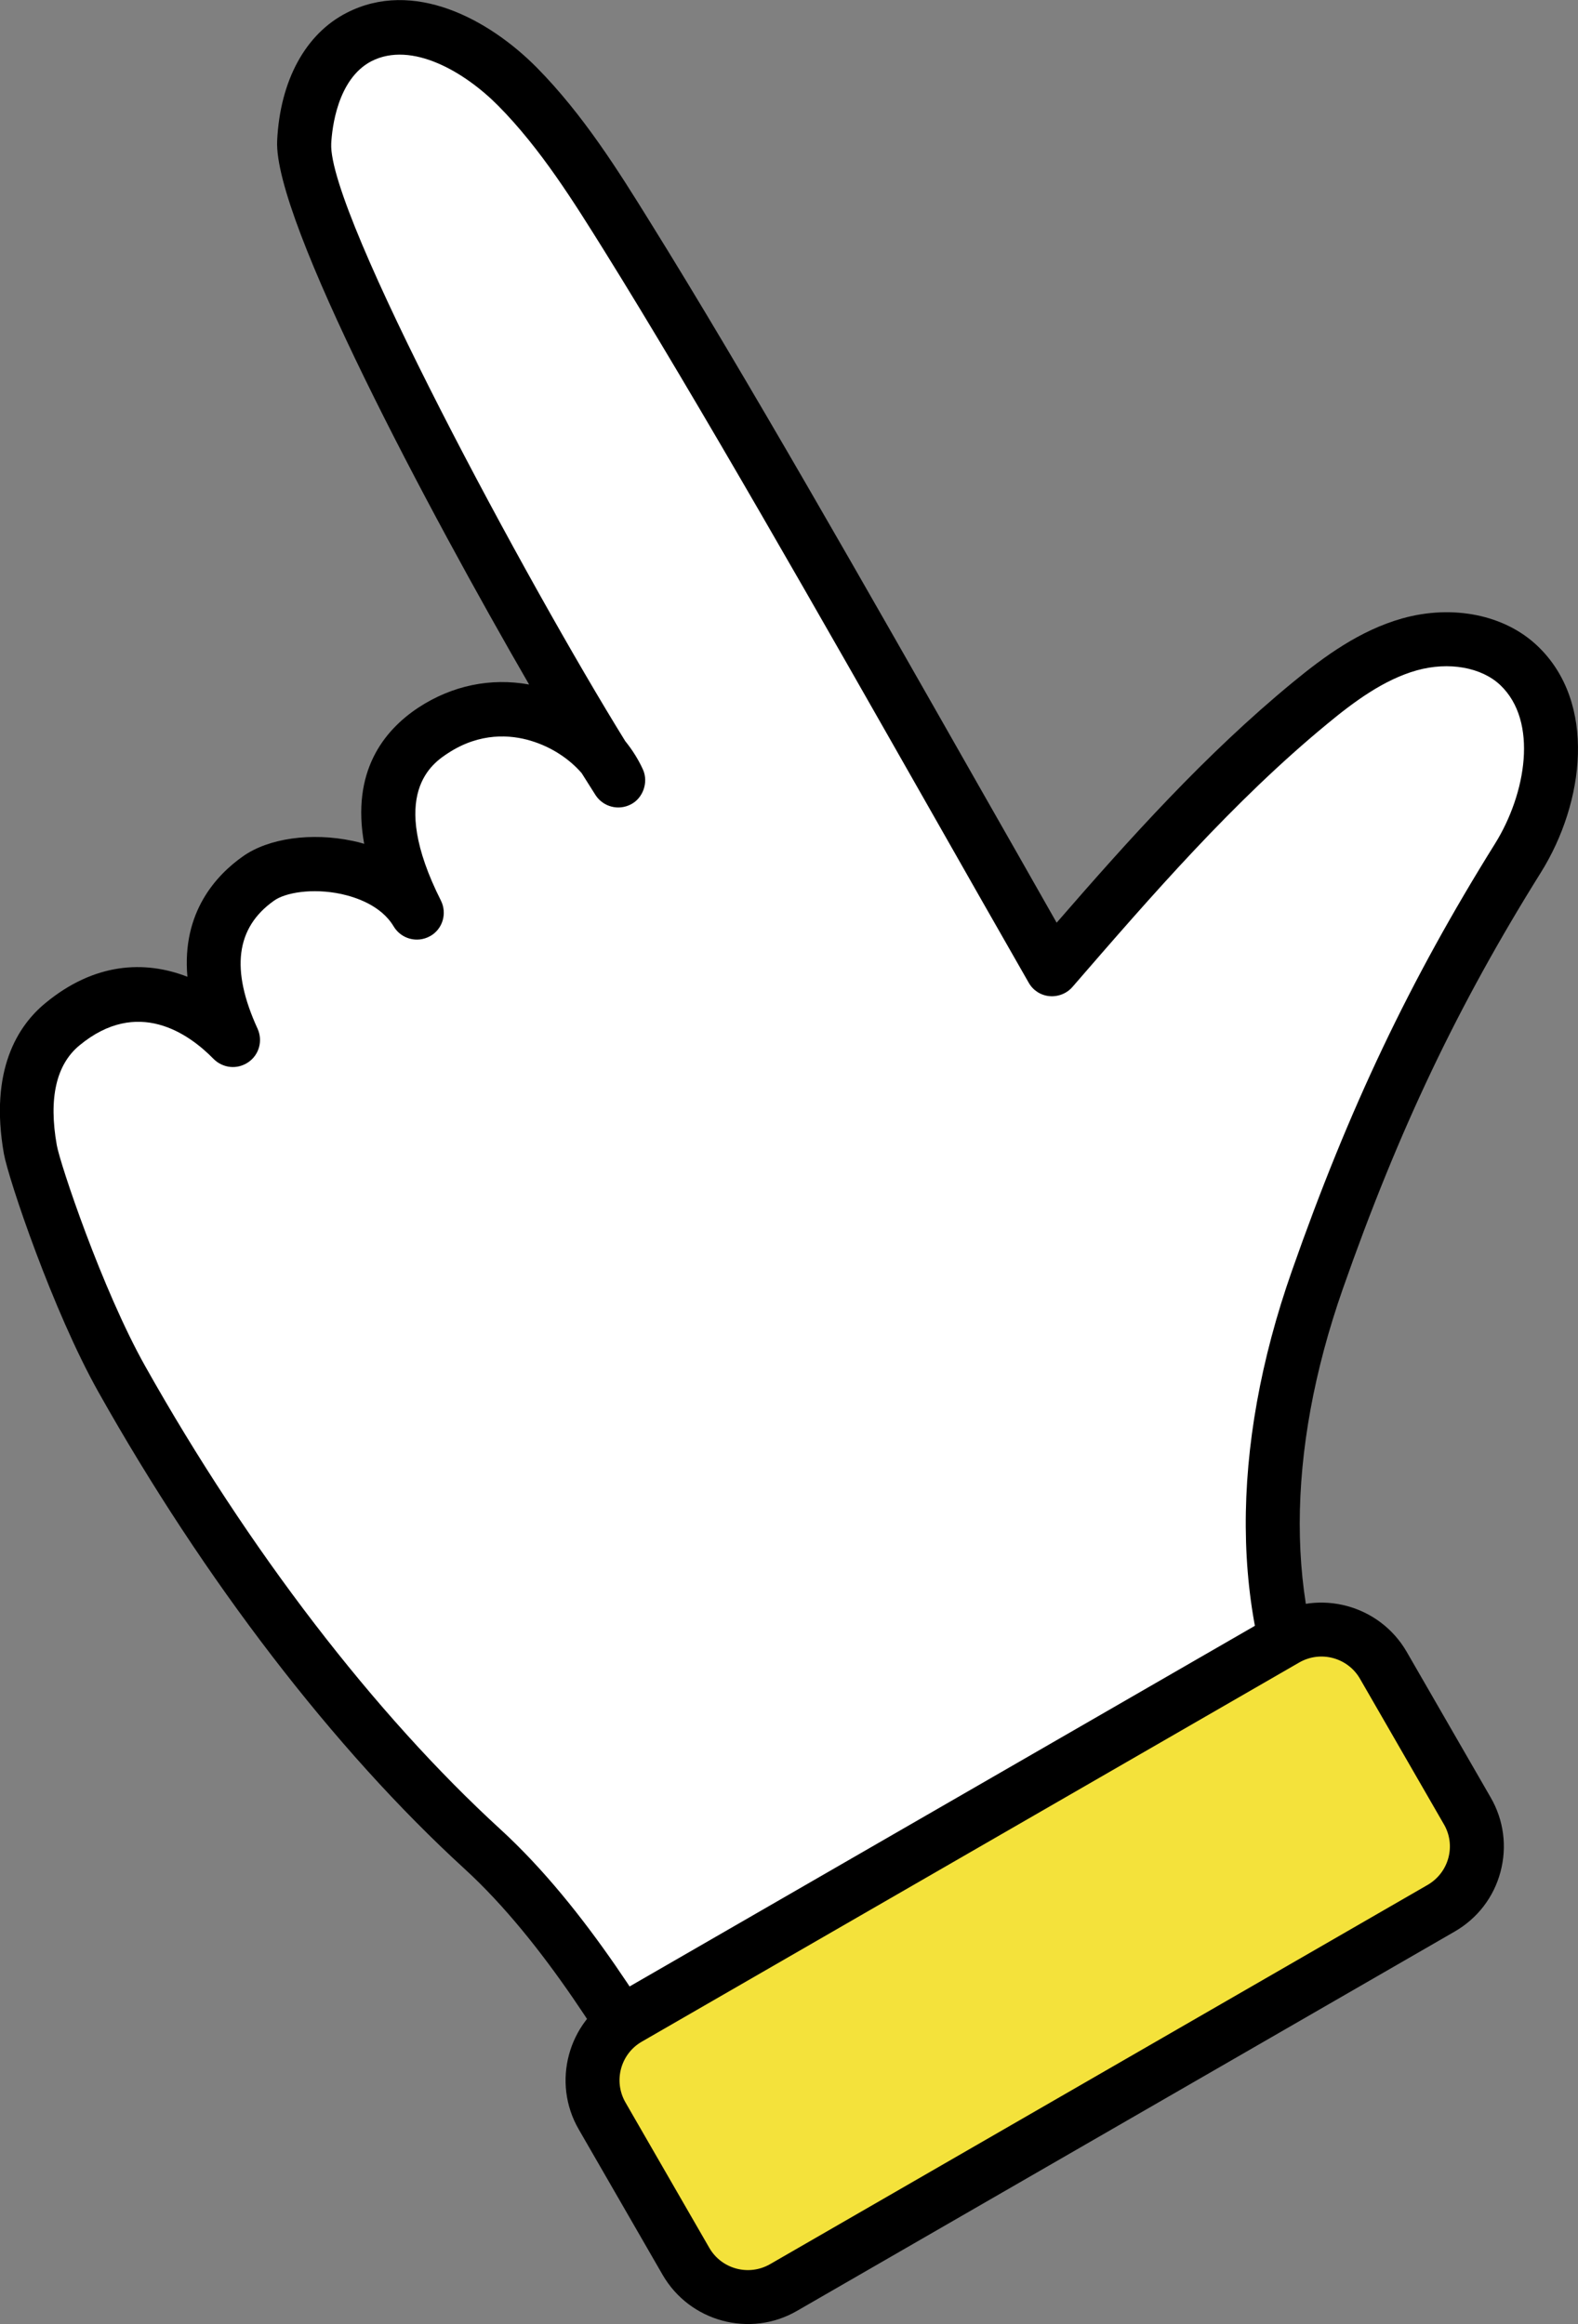
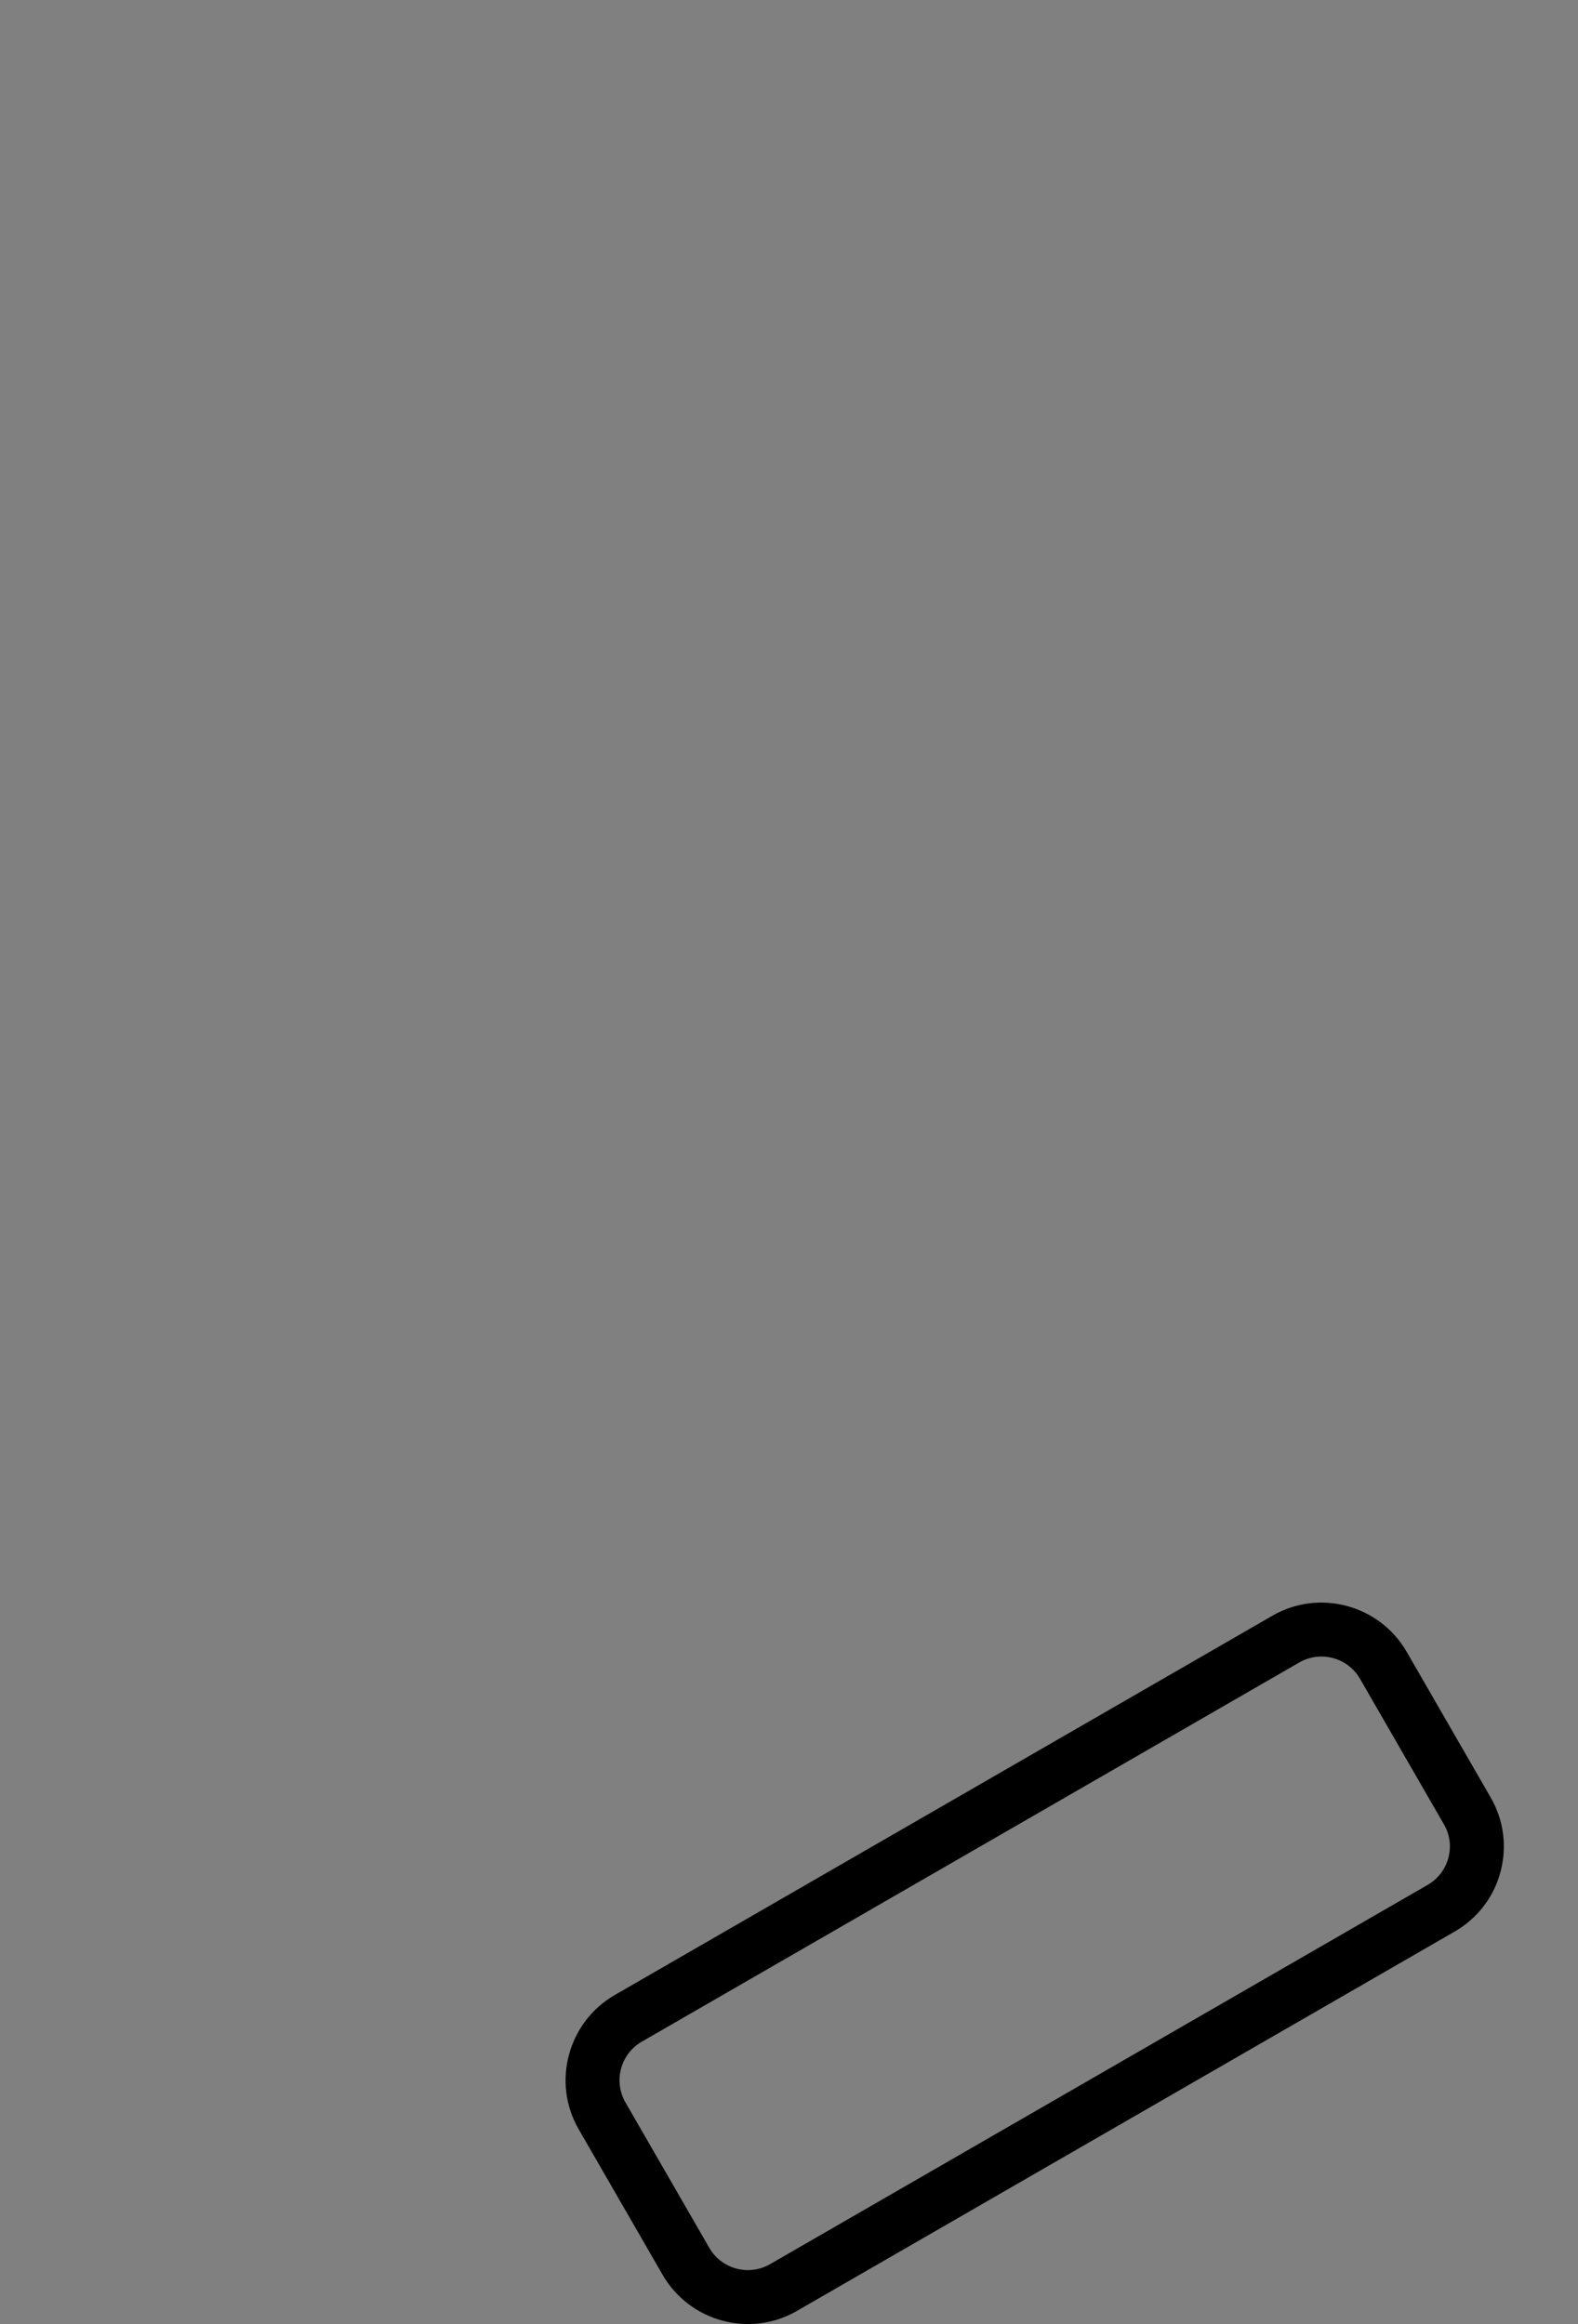
<svg xmlns="http://www.w3.org/2000/svg" id="_レイヤー_2" data-name="レイヤー 2" viewBox="0 0 81.42 119.92">
  <rect x="0" y="0" width="81.42" height="119.92" fill="#808080" stroke="none" />
  <defs>
    <style>
      .cls-1 {
        fill: #fff;
      }

      .cls-2 {
        fill: #f4e23b;
      }
    </style>
  </defs>
  <g id="_レイヤー_1-2" data-name="レイヤー 1">
    <g>
      <g>
-         <path class="cls-1" d="m68.04,89.49c-3.59-7.19-2.74-15.88-.07-23.47,2.66-7.58,5.65-14.24,10.35-21.76,1.88-3.01,2.62-7.49.05-9.93-1.45-1.38-3.71-1.63-5.64-1.09-1.93.54-3.59,1.76-5.14,3.03-4.92,4.05-9.12,8.9-13.29,13.72-6.13-10.67-15.45-27.4-21.95-37.85-1.68-2.71-3.4-5.43-5.64-7.69-2.15-2.18-5.45-3.95-8.18-2.56-1.91.98-2.73,3.28-2.83,5.43-.21,4.53,12.1,26.58,16.2,32.93-1.15-2.65-5.59-5.18-9.54-2.59-3.64,2.39-2.24,6.63-.85,9.4-1.68-2.8-6.39-3.01-8.18-1.74-1.78,1.26-3.4,3.74-1.3,8.32-2-2.04-5.37-3.64-8.8-.8-1.51,1.25-2.2,3.35-1.65,6.46.2,1.14,2.42,7.77,4.71,11.84,4.6,8.17,11.04,17.33,18.62,24.26,4.97,4.55,8.76,11.61,10.93,15.22" />
-         <path d="m36.53,111.82c-.66.38-1.5.16-1.89-.49-.3-.49-.62-1.04-.97-1.64-2.21-3.77-5.56-9.47-9.7-13.26-6.72-6.15-13.43-14.88-18.89-24.6C2.72,67.63.44,60.85.2,59.53c-.76-4.33.74-6.62,2.14-7.77,2.53-2.09,5.12-2.22,7.33-1.36-.3-3.34,1.51-5.26,2.86-6.21,1.32-.94,3.54-1.25,5.67-.8.2.04.4.09.59.15-.67-3.72,1-5.84,2.8-7.03,1.74-1.14,3.73-1.55,5.71-1.19-5.14-8.89-13.19-23.96-13-28.06.15-3.11,1.47-5.52,3.59-6.6,3.43-1.76,7.31.31,9.8,2.82,2.41,2.44,4.23,5.36,5.83,7.94,4.9,7.87,11.28,19.1,16.91,29,1.45,2.54,2.83,4.97,4.09,7.19,3.75-4.32,7.67-8.69,12.18-12.4,1.64-1.35,3.46-2.68,5.65-3.3,2.61-.73,5.29-.19,6.98,1.42,3.08,2.93,2.42,8.09.18,11.68-4.28,6.85-7.34,13.27-10.22,21.48-2.97,8.47-2.97,16.42,0,22.38.34.69.08,1.51-.62,1.87-.69.34-1.53.06-1.87-.62-3.31-6.65-3.37-15.37-.14-24.55,2.95-8.41,6.09-15,10.48-22.04,1.6-2.57,2.24-6.31.27-8.18-.97-.92-2.66-1.22-4.31-.76-1.7.48-3.23,1.61-4.63,2.77-4.84,3.99-9.05,8.85-13.13,13.56-.29.34-.74.52-1.19.48-.45-.04-.85-.3-1.07-.69-1.52-2.66-3.25-5.69-5.07-8.9-5.62-9.88-11.98-21.08-16.85-28.9-1.53-2.45-3.26-5.24-5.45-7.45-1.71-1.73-4.46-3.37-6.55-2.3-1.76.92-2.03,3.48-2.07,4.25-.17,3.61,10.16,22.74,15.17,30.83.38.47.69.97.92,1.48.29.67-.02,1.47-.62,1.78-.64.34-1.43.14-1.83-.47-.2-.32-.44-.7-.72-1.14-.59-.68-1.49-1.33-2.63-1.67-1.03-.31-2.61-.44-4.26.64-.78.51-3.16,2.07-.37,7.61.33.66.09,1.47-.55,1.83,0,0-.02,0-.02.01-.66.36-1.48.14-1.87-.51-.65-1.09-1.97-1.51-2.7-1.67-1.5-.32-2.91-.07-3.48.35-1.96,1.39-2.24,3.55-.84,6.6.28.62.08,1.35-.48,1.73-.57.39-1.31.31-1.79-.17-1.3-1.33-3.93-3.17-6.92-.7-1.2.99-1.6,2.73-1.17,5.15.16.93,2.33,7.43,4.56,11.4,5.32,9.47,11.84,17.96,18.34,23.91,4.45,4.08,7.93,9.99,10.23,13.91.35.59.67,1.14.96,1.62.4.66.18,1.51-.47,1.91,0,0-.02,0-.02.01Z" />
-       </g>
+         </g>
      <g>
-         <rect class="cls-2" x="45.37" y="78.04" width="16.03" height="46.53" rx="3.68" ry="3.68" transform="translate(-7.68 198.17) rotate(-119.98)" />
        <path d="m41.12,119.24c-2.42,1.4-5.53.56-6.93-1.86l-4.33-7.51h0c-1.4-2.42-.56-5.53,1.86-6.93l33.93-19.57h0c2.42-1.4,5.53-.56,6.93,1.86l4.33,7.51c.68,1.17.86,2.54.51,3.85-.35,1.31-1.19,2.4-2.37,3.08l-33.93,19.57h0Zm-8.85-10.76l4.33,7.51c.63,1.09,2.03,1.47,3.13.84h0s33.93-19.57,33.93-19.57c.53-.31.91-.8,1.07-1.39.16-.59.08-1.21-.23-1.74l-4.33-7.51c-.63-1.09-2.03-1.47-3.13-.84h0s-33.93,19.57-33.93,19.57c-1.09.63-1.47,2.03-.84,3.13h0Z" />
      </g>
    </g>
  </g>
</svg>